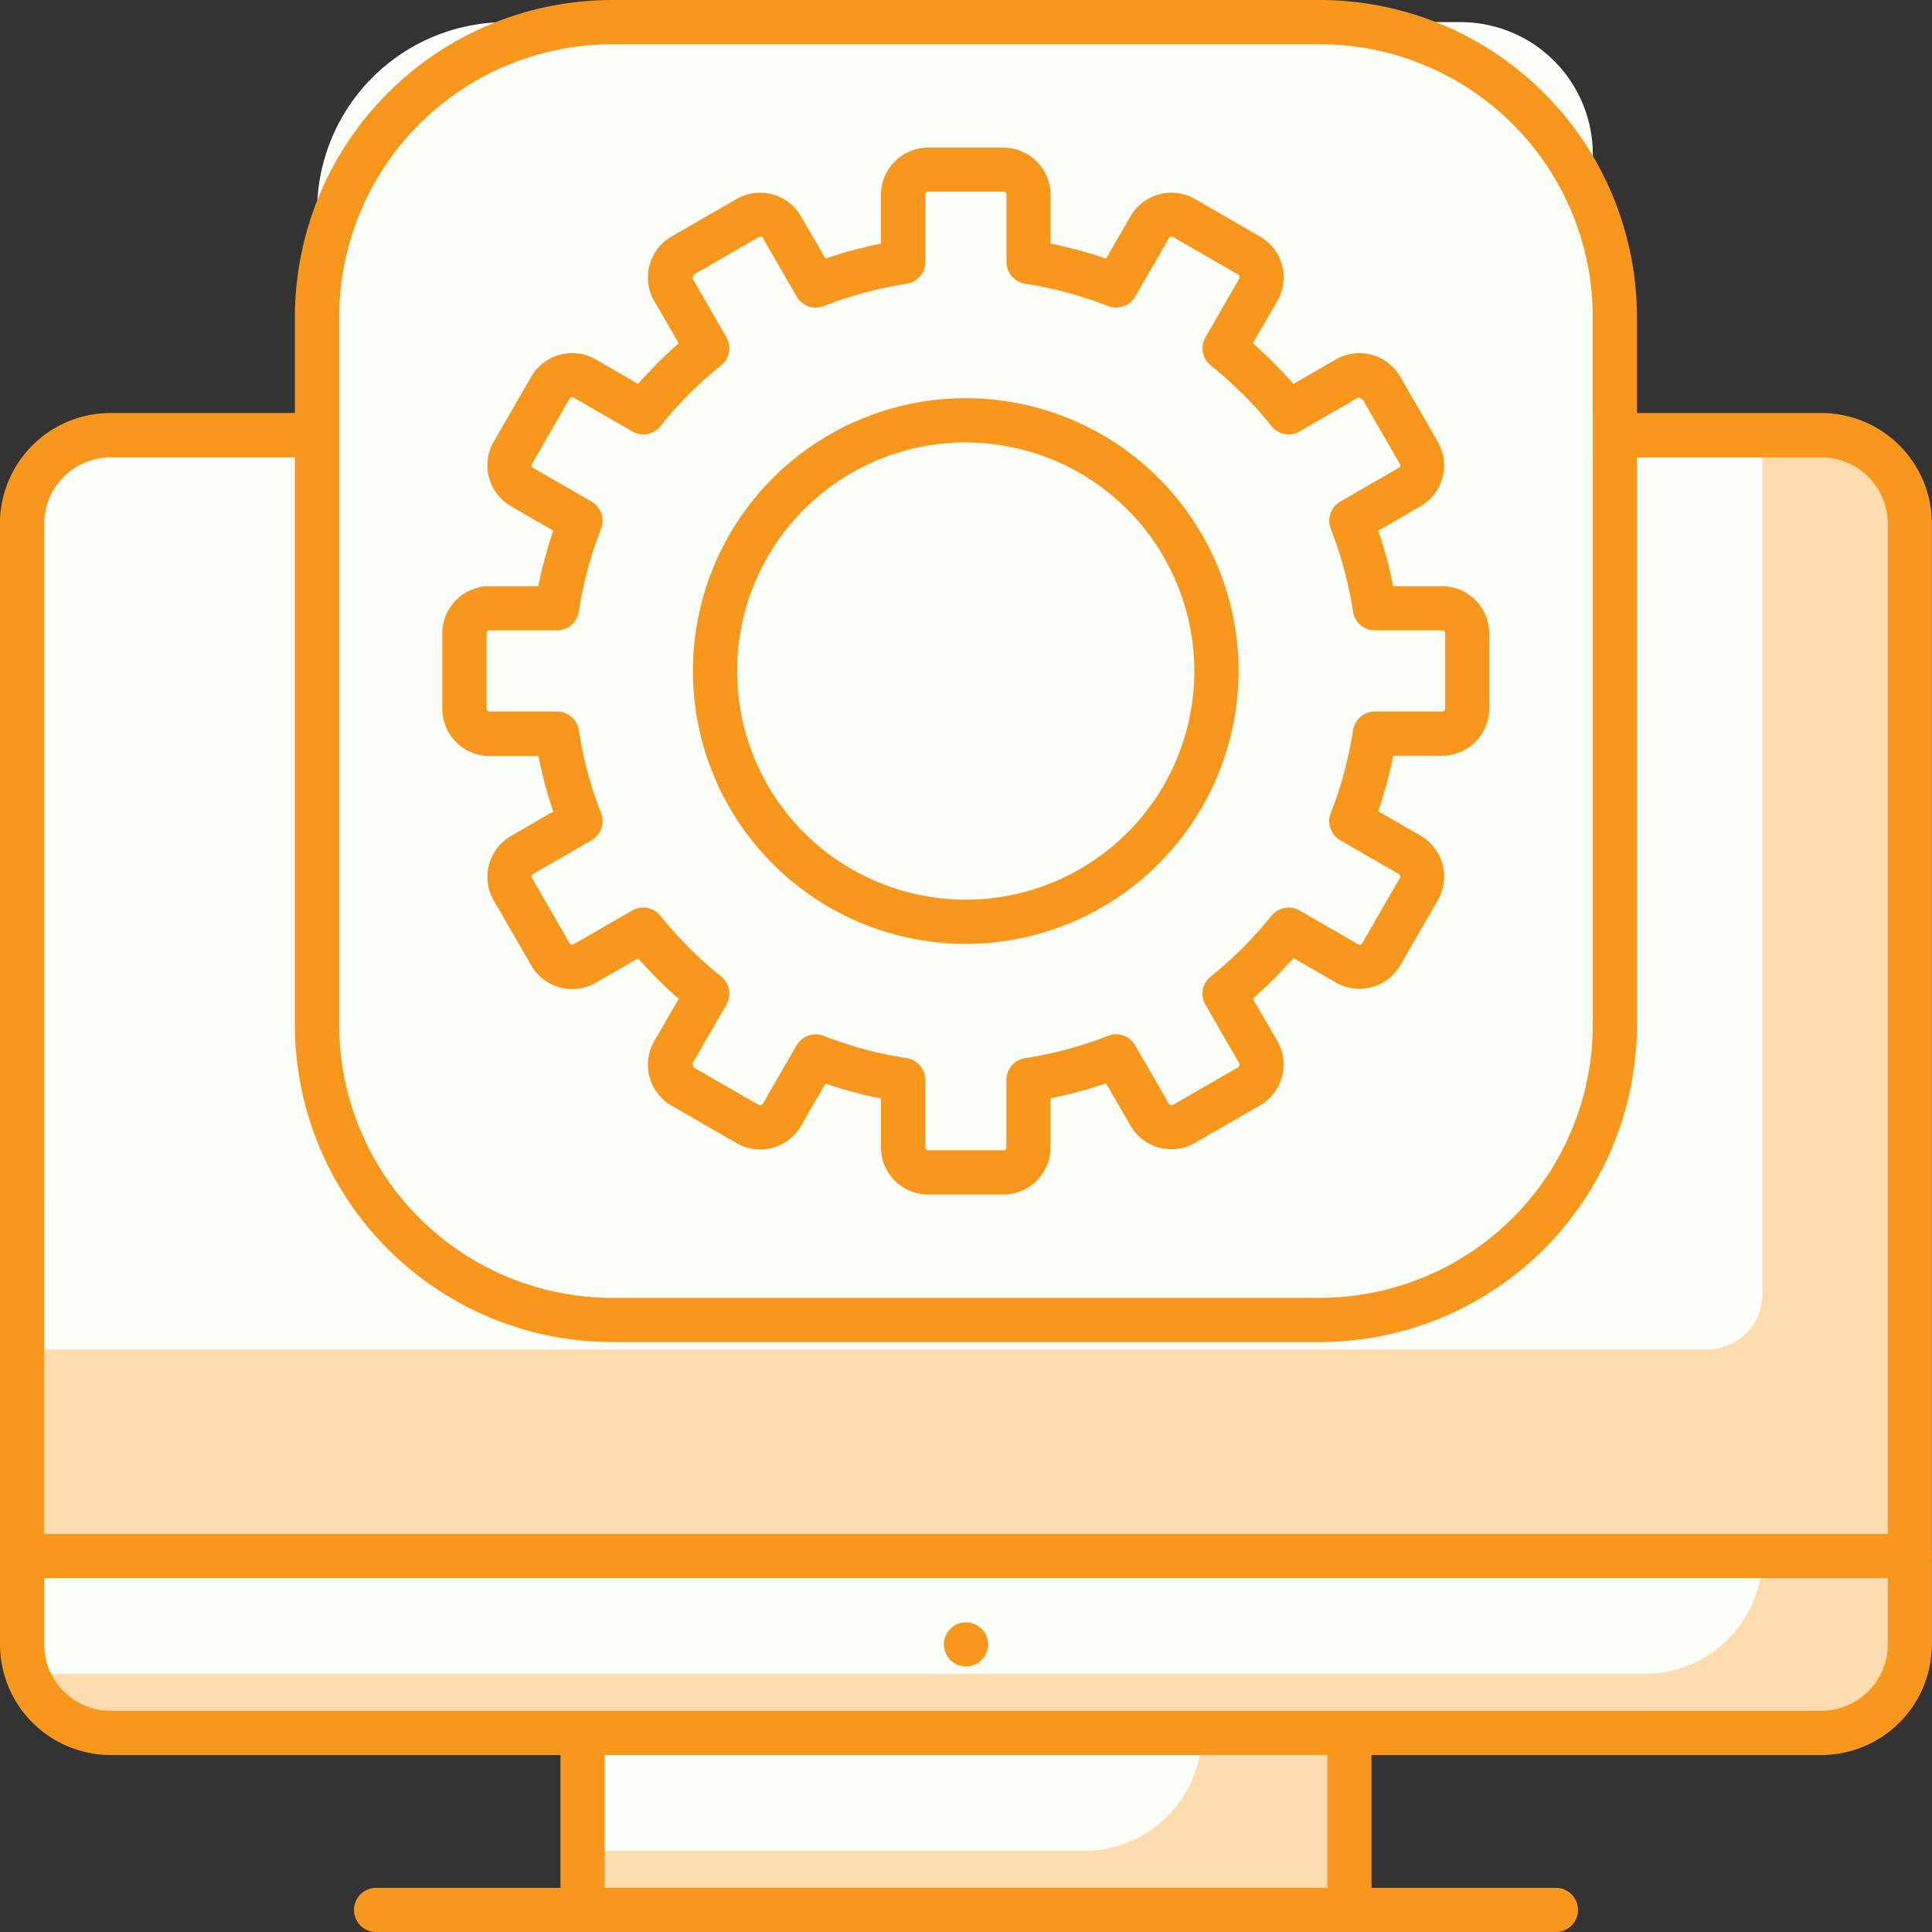
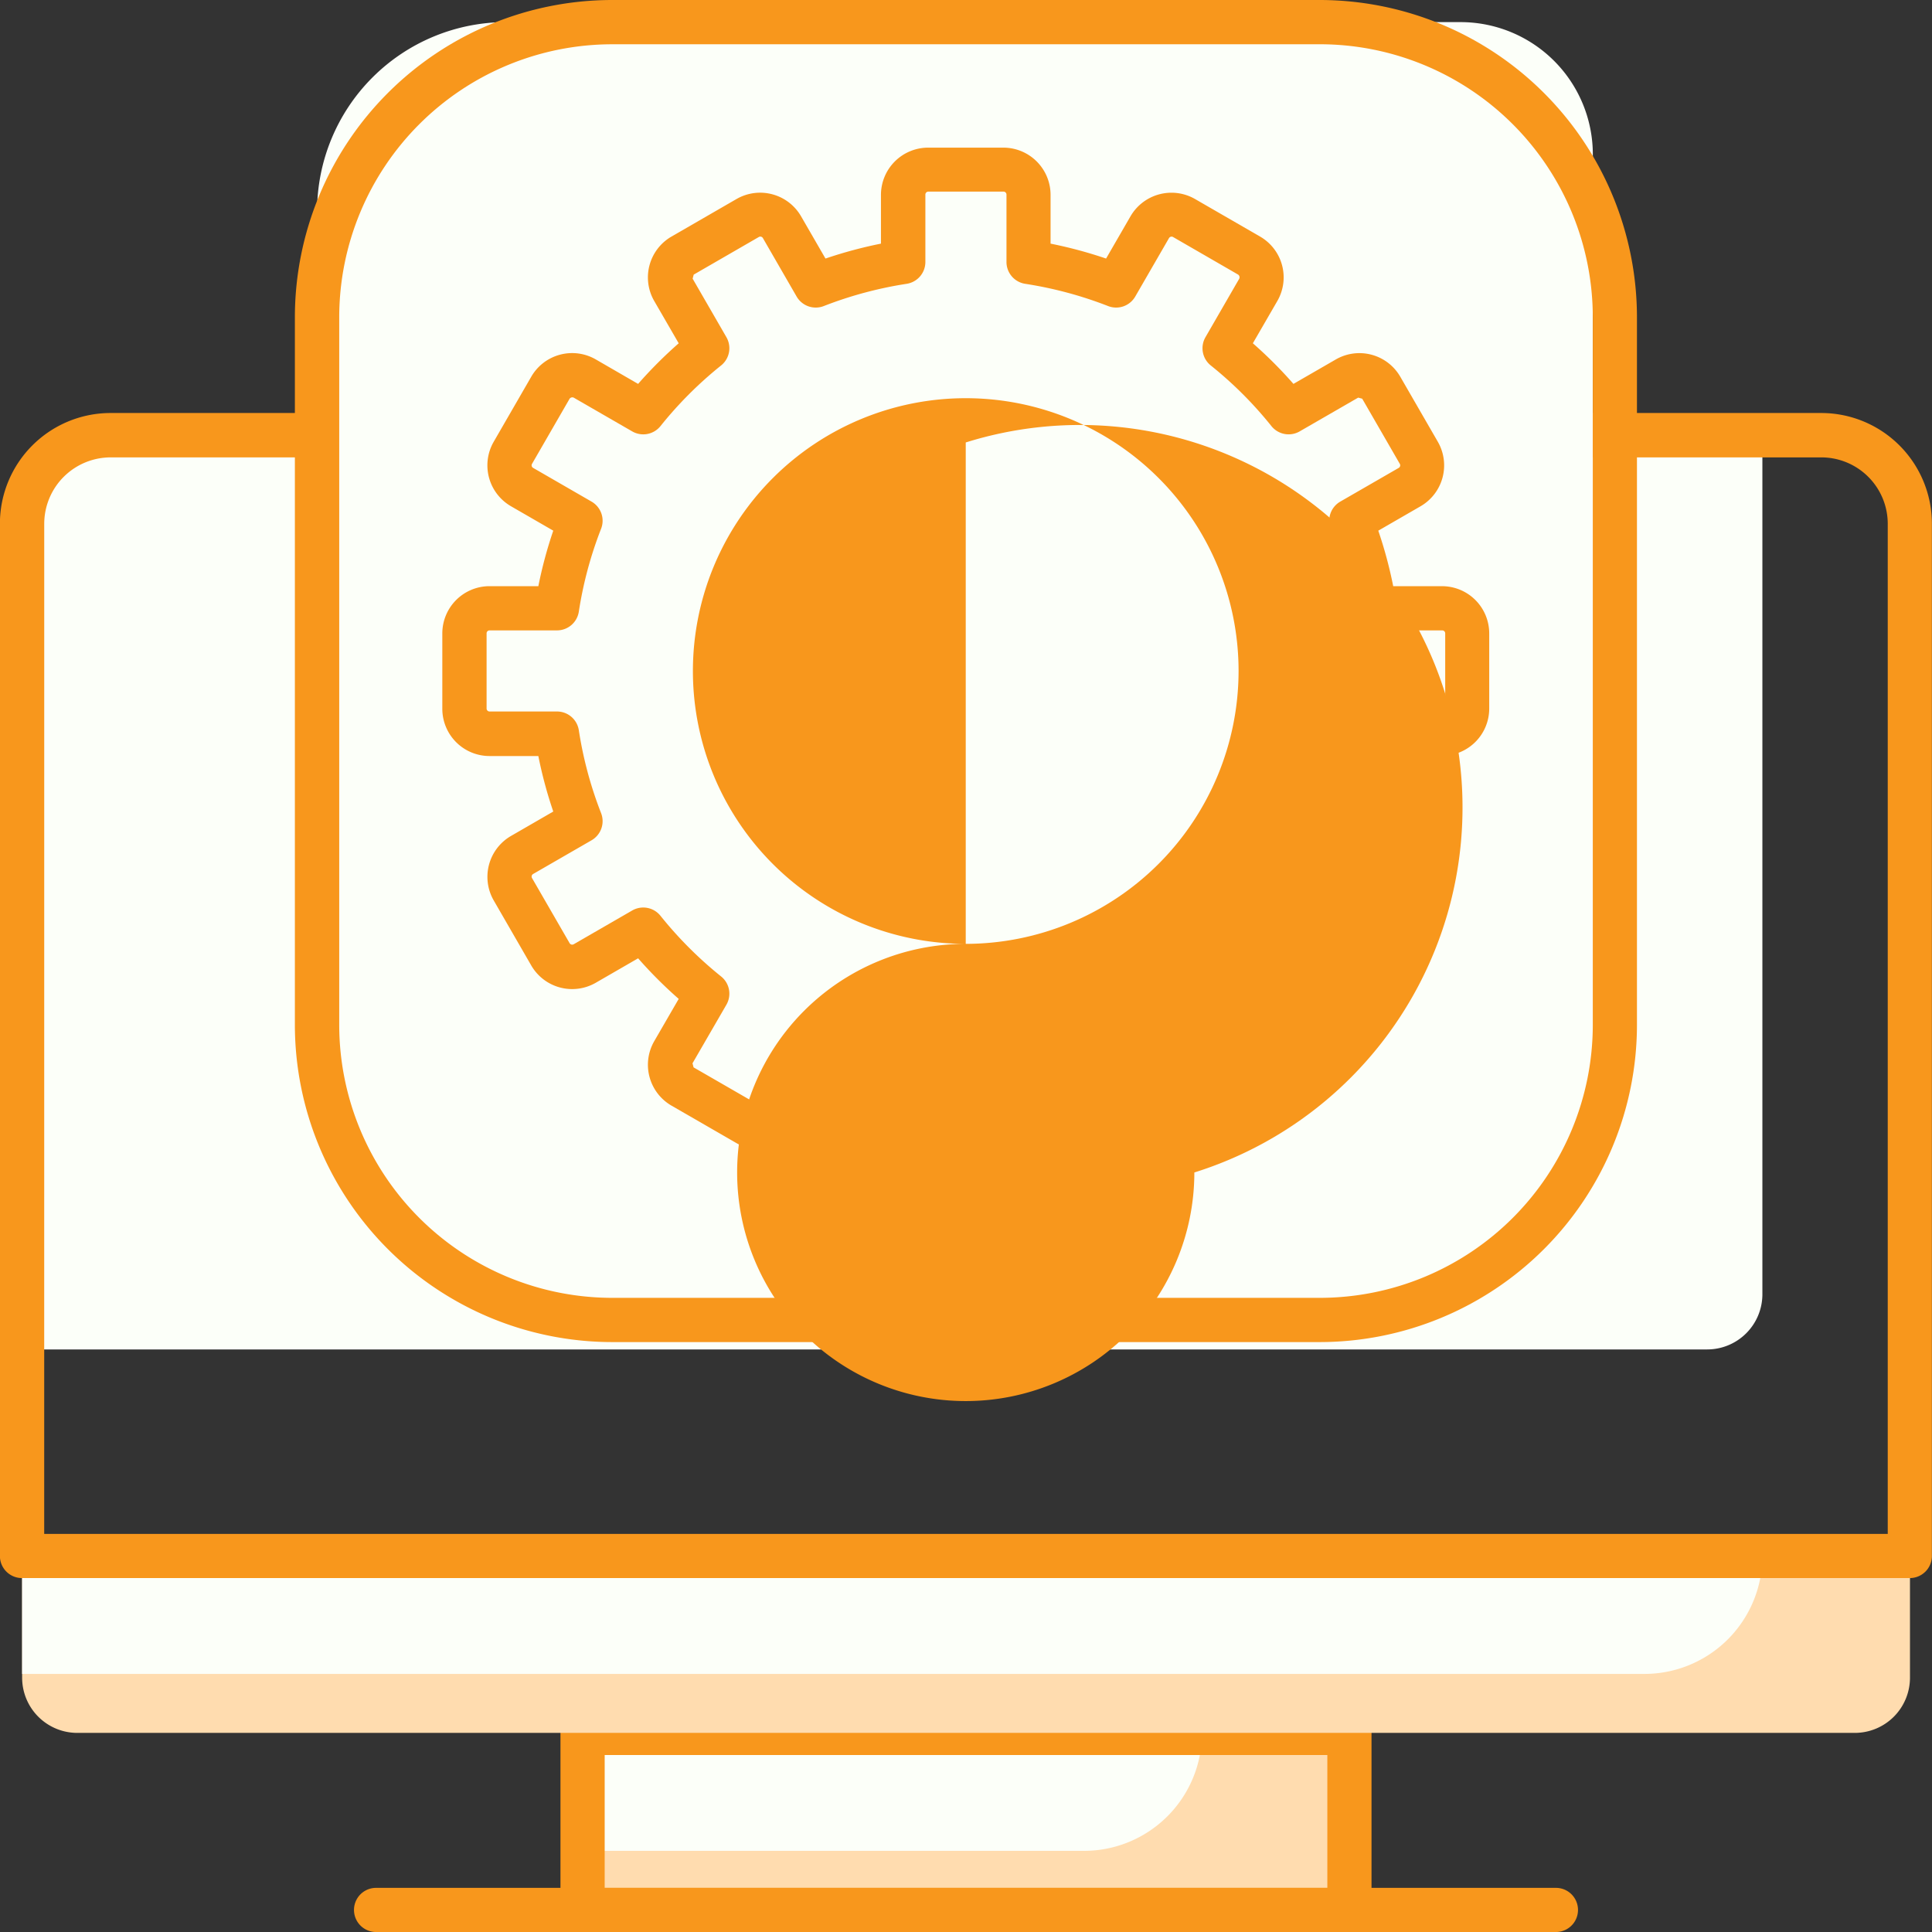
<svg xmlns="http://www.w3.org/2000/svg" width="105" height="105" viewBox="0 0 105 105">
  <rect x="0" y="0" width="105" height="105" fill="#333333" stroke="none" />
  <defs>
    <style>.a{fill:#ffdcaf;}.b{fill:#fcfff9;}.c{fill:#f8971c;}</style>
  </defs>
  <g transform="translate(-462.405 -4721.994)">
    <g transform="translate(462.405 4744.438)">
      <rect class="a" width="41.679" height="9.618" transform="translate(31.661 71.735)" />
      <path class="b" d="M515.819,4780.744H482.155v6.411h27.252a6.412,6.412,0,0,0,6.412-6.411Z" transform="translate(-450.495 -4709.009)" />
      <path class="c" d="M524.287,4792.017H482.607a1.2,1.2,0,0,1-1.2-1.2V4781.2a1.2,1.2,0,0,1,1.2-1.2h41.679a1.2,1.2,0,0,1,1.2,1.2v9.618A1.2,1.2,0,0,1,524.287,4792.017Zm-40.477-2.4h39.275V4782.4H483.81Z" transform="translate(-450.947 -4709.461)" />
      <path class="a" d="M0,0H102.6a0,0,0,0,1,0,0V6.618a3,3,0,0,1-3,3H3a3,3,0,0,1-3-3V0A0,0,0,0,1,0,0Z" transform="translate(1.203 62.117)" />
      <path class="b" d="M551.323,4781.157H463.155v-6.413h94.58A6.413,6.413,0,0,1,551.323,4781.157Z" transform="translate(-461.953 -4712.627)" />
-       <path class="c" d="M561.394,4786.017H468.416a6.018,6.018,0,0,1-6.011-6.012V4775.2a1.2,1.2,0,0,1,1.2-1.2H566.2a1.2,1.2,0,0,1,1.2,1.2v4.809A6.018,6.018,0,0,1,561.394,4786.017ZM464.81,4776.4v3.606a3.611,3.611,0,0,0,3.607,3.607h92.977a3.609,3.609,0,0,0,3.607-3.607V4776.4Z" transform="translate(-462.405 -4713.08)" />
      <path class="c" d="M539.729,4788.4H475.607a1.2,1.2,0,1,1,0-2.4h64.122a1.2,1.2,0,1,1,0,2.4Z" transform="translate(-455.168 -4705.843)" />
-       <circle class="c" cx="1.202" cy="1.202" r="1.202" transform="translate(51.298 65.724)" />
-       <path class="a" d="M3,0H99.6a3,3,0,0,1,3,3V60.916a0,0,0,0,1,0,0H0a0,0,0,0,1,0,0V3A3,3,0,0,1,3,0Z" transform="translate(1.203 1.202)" />
      <path class="b" d="M3,0H94.579a0,0,0,0,1,0,0V46.693a3,3,0,0,1-3,3H0a0,0,0,0,1,0,0V3A3,3,0,0,1,3,0Z" transform="translate(1.203 1.202)" />
      <path class="c" d="M566.2,4799.316h-102.6a1.2,1.2,0,0,1-1.2-1.2v-56.107a6.017,6.017,0,0,1,6.011-6.012h92.977a6.017,6.017,0,0,1,6.011,6.012v56.107A1.2,1.2,0,0,1,566.2,4799.316Zm-101.393-2.4H565v-54.9a3.611,3.611,0,0,0-3.607-3.607H468.416a3.612,3.612,0,0,0-3.607,3.607Z" transform="translate(-462.405 -4735.995)" />
    </g>
    <g transform="translate(478.436 4721.994)">
      <path class="b" d="M10.271,0H62.143a7.19,7.19,0,0,1,7.19,7.19V47.236A18.487,18.487,0,0,1,50.845,65.724H7.19A7.19,7.19,0,0,1,0,58.534V10.271A10.271,10.271,0,0,1,10.271,0Z" transform="translate(1.203 1.202)" />
      <path class="c" d="M528.111,4794.933H489.638A17.253,17.253,0,0,1,472.4,4777.7v-38.473a17.253,17.253,0,0,1,17.233-17.233h38.473a17.253,17.253,0,0,1,17.233,17.233V4777.7A17.252,17.252,0,0,1,528.111,4794.933ZM489.638,4724.4a14.846,14.846,0,0,0-14.828,14.828V4777.7a14.845,14.845,0,0,0,14.828,14.829h38.473a14.844,14.844,0,0,0,14.828-14.829v-38.473a14.845,14.845,0,0,0-14.828-14.828Z" transform="translate(-472.405 -4721.994)" />
      <path class="c" d="M507.894,4783.9h-4.086a2.568,2.568,0,0,1-2.567-2.564v-2.655a23.433,23.433,0,0,1-3.015-.81l-1.329,2.3a2.565,2.565,0,0,1-3.5.938l-3.54-2.042a2.566,2.566,0,0,1-.938-3.5l1.331-2.3a23.933,23.933,0,0,1-2.206-2.206l-2.305,1.331a2.568,2.568,0,0,1-3.5-.937l-2.044-3.542a2.569,2.569,0,0,1,.938-3.5l2.3-1.329a23.46,23.46,0,0,1-.811-3.016h-2.653a2.568,2.568,0,0,1-2.566-2.564V4753.4a2.568,2.568,0,0,1,2.566-2.564h2.653a23.6,23.6,0,0,1,.811-3.017l-2.3-1.328a2.567,2.567,0,0,1-.939-3.5l2.044-3.541a2.567,2.567,0,0,1,3.506-.937l2.3,1.33a24.119,24.119,0,0,1,2.206-2.207l-1.331-2.3a2.564,2.564,0,0,1,.939-3.5l3.54-2.044a2.569,2.569,0,0,1,3.5.939l1.329,2.3a24.11,24.11,0,0,1,3.015-.811v-2.652a2.568,2.568,0,0,1,2.567-2.565h4.086a2.567,2.567,0,0,1,2.565,2.565v2.652a23.988,23.988,0,0,1,3.017.811l1.329-2.3a2.573,2.573,0,0,1,3.5-.939l3.541,2.044a2.563,2.563,0,0,1,.938,3.5l-1.331,2.3a23.674,23.674,0,0,1,2.206,2.207l2.305-1.33a2.566,2.566,0,0,1,3.5.938l2.044,3.541a2.569,2.569,0,0,1-.938,3.5l-2.3,1.328a23.438,23.438,0,0,1,.811,3.017h2.653a2.567,2.567,0,0,1,2.565,2.564v4.088a2.566,2.566,0,0,1-2.565,2.564h-2.653a23.3,23.3,0,0,1-.811,3.016l2.3,1.329a2.57,2.57,0,0,1,.939,3.5l-2.044,3.542a2.567,2.567,0,0,1-3.5.938l-2.307-1.331a23.708,23.708,0,0,1-2.206,2.206l1.331,2.3a2.563,2.563,0,0,1-.938,3.5l-3.541,2.042a2.564,2.564,0,0,1-3.5-.937l-1.329-2.3a23.388,23.388,0,0,1-3.017.81v2.655A2.566,2.566,0,0,1,507.894,4783.9Zm-10.2-8.708a1.2,1.2,0,0,1,.436.082,21.042,21.042,0,0,0,4.5,1.209,1.2,1.2,0,0,1,1.021,1.188v3.664a.161.161,0,0,0,.162.16h4.086a.16.16,0,0,0,.16-.16v-3.664a1.2,1.2,0,0,1,1.023-1.188,21.041,21.041,0,0,0,4.5-1.209,1.2,1.2,0,0,1,1.478.52l1.834,3.176a.182.182,0,0,0,.218.058l3.541-2.042a.184.184,0,0,0,.059-.221l-1.835-3.179a1.2,1.2,0,0,1,.289-1.538,21.385,21.385,0,0,0,3.293-3.295,1.2,1.2,0,0,1,1.539-.288l3.179,1.835a.161.161,0,0,0,.22-.058l2.044-3.541a.161.161,0,0,0-.059-.22l-3.176-1.832a1.2,1.2,0,0,1-.518-1.479,21.16,21.16,0,0,0,1.209-4.5,1.2,1.2,0,0,1,1.188-1.022h3.663a.16.16,0,0,0,.16-.16V4753.4a.16.16,0,0,0-.16-.16h-3.663a1.2,1.2,0,0,1-1.188-1.021,21.16,21.16,0,0,0-1.209-4.5,1.2,1.2,0,0,1,.518-1.479l3.176-1.832a.161.161,0,0,0,.059-.219l-2.044-3.542h0l-.218-.058h0l-3.179,1.834a1.2,1.2,0,0,1-1.539-.289,21.227,21.227,0,0,0-3.294-3.293,1.2,1.2,0,0,1-.287-1.539l1.835-3.178a.182.182,0,0,0-.059-.22l-3.541-2.045a.164.164,0,0,0-.218.06l-1.834,3.175a1.2,1.2,0,0,1-1.478.518,21.343,21.343,0,0,0-4.5-1.208,1.2,1.2,0,0,1-1.021-1.188v-3.662a.16.16,0,0,0-.16-.161h-4.086a.161.161,0,0,0-.162.161v3.662a1.2,1.2,0,0,1-1.02,1.188,21.371,21.371,0,0,0-4.5,1.208,1.2,1.2,0,0,1-1.478-.518l-1.832-3.175a.161.161,0,0,0-.22-.06l-3.541,2.045-.058.22,1.834,3.178a1.2,1.2,0,0,1-.287,1.539,21.226,21.226,0,0,0-3.294,3.295,1.2,1.2,0,0,1-1.539.287l-3.179-1.834a.184.184,0,0,0-.22.058l-2.044,3.542a.16.16,0,0,0,.061.219l3.174,1.832a1.2,1.2,0,0,1,.518,1.479,21.166,21.166,0,0,0-1.209,4.5,1.2,1.2,0,0,1-1.188,1.02h-3.663a.161.161,0,0,0-.162.16v4.088a.161.161,0,0,0,.162.16h3.663a1.2,1.2,0,0,1,1.188,1.021,21.182,21.182,0,0,0,1.209,4.5,1.2,1.2,0,0,1-.518,1.479l-3.176,1.832a.162.162,0,0,0-.059.22l2.044,3.541a.164.164,0,0,0,.22.058l3.179-1.835a1.2,1.2,0,0,1,1.539.288,21.385,21.385,0,0,0,3.293,3.295,1.2,1.2,0,0,1,.289,1.538L491,4776.767l.058.221,3.541,2.042a.185.185,0,0,0,.22-.058l1.832-3.176A1.2,1.2,0,0,1,497.691,4775.194Z" transform="translate(-469.395 -4718.979)" />
-       <path class="c" d="M500.724,4765.15a14.828,14.828,0,1,1,14.828-14.828A14.844,14.844,0,0,1,500.724,4765.15Zm0-27.252a12.424,12.424,0,1,0,12.424,12.424A12.439,12.439,0,0,0,500.724,4737.9Z" transform="translate(-464.269 -4713.853)" />
+       <path class="c" d="M500.724,4765.15a14.828,14.828,0,1,1,14.828-14.828A14.844,14.844,0,0,1,500.724,4765.15Za12.424,12.424,0,1,0,12.424,12.424A12.439,12.439,0,0,0,500.724,4737.9Z" transform="translate(-464.269 -4713.853)" />
    </g>
  </g>
</svg>